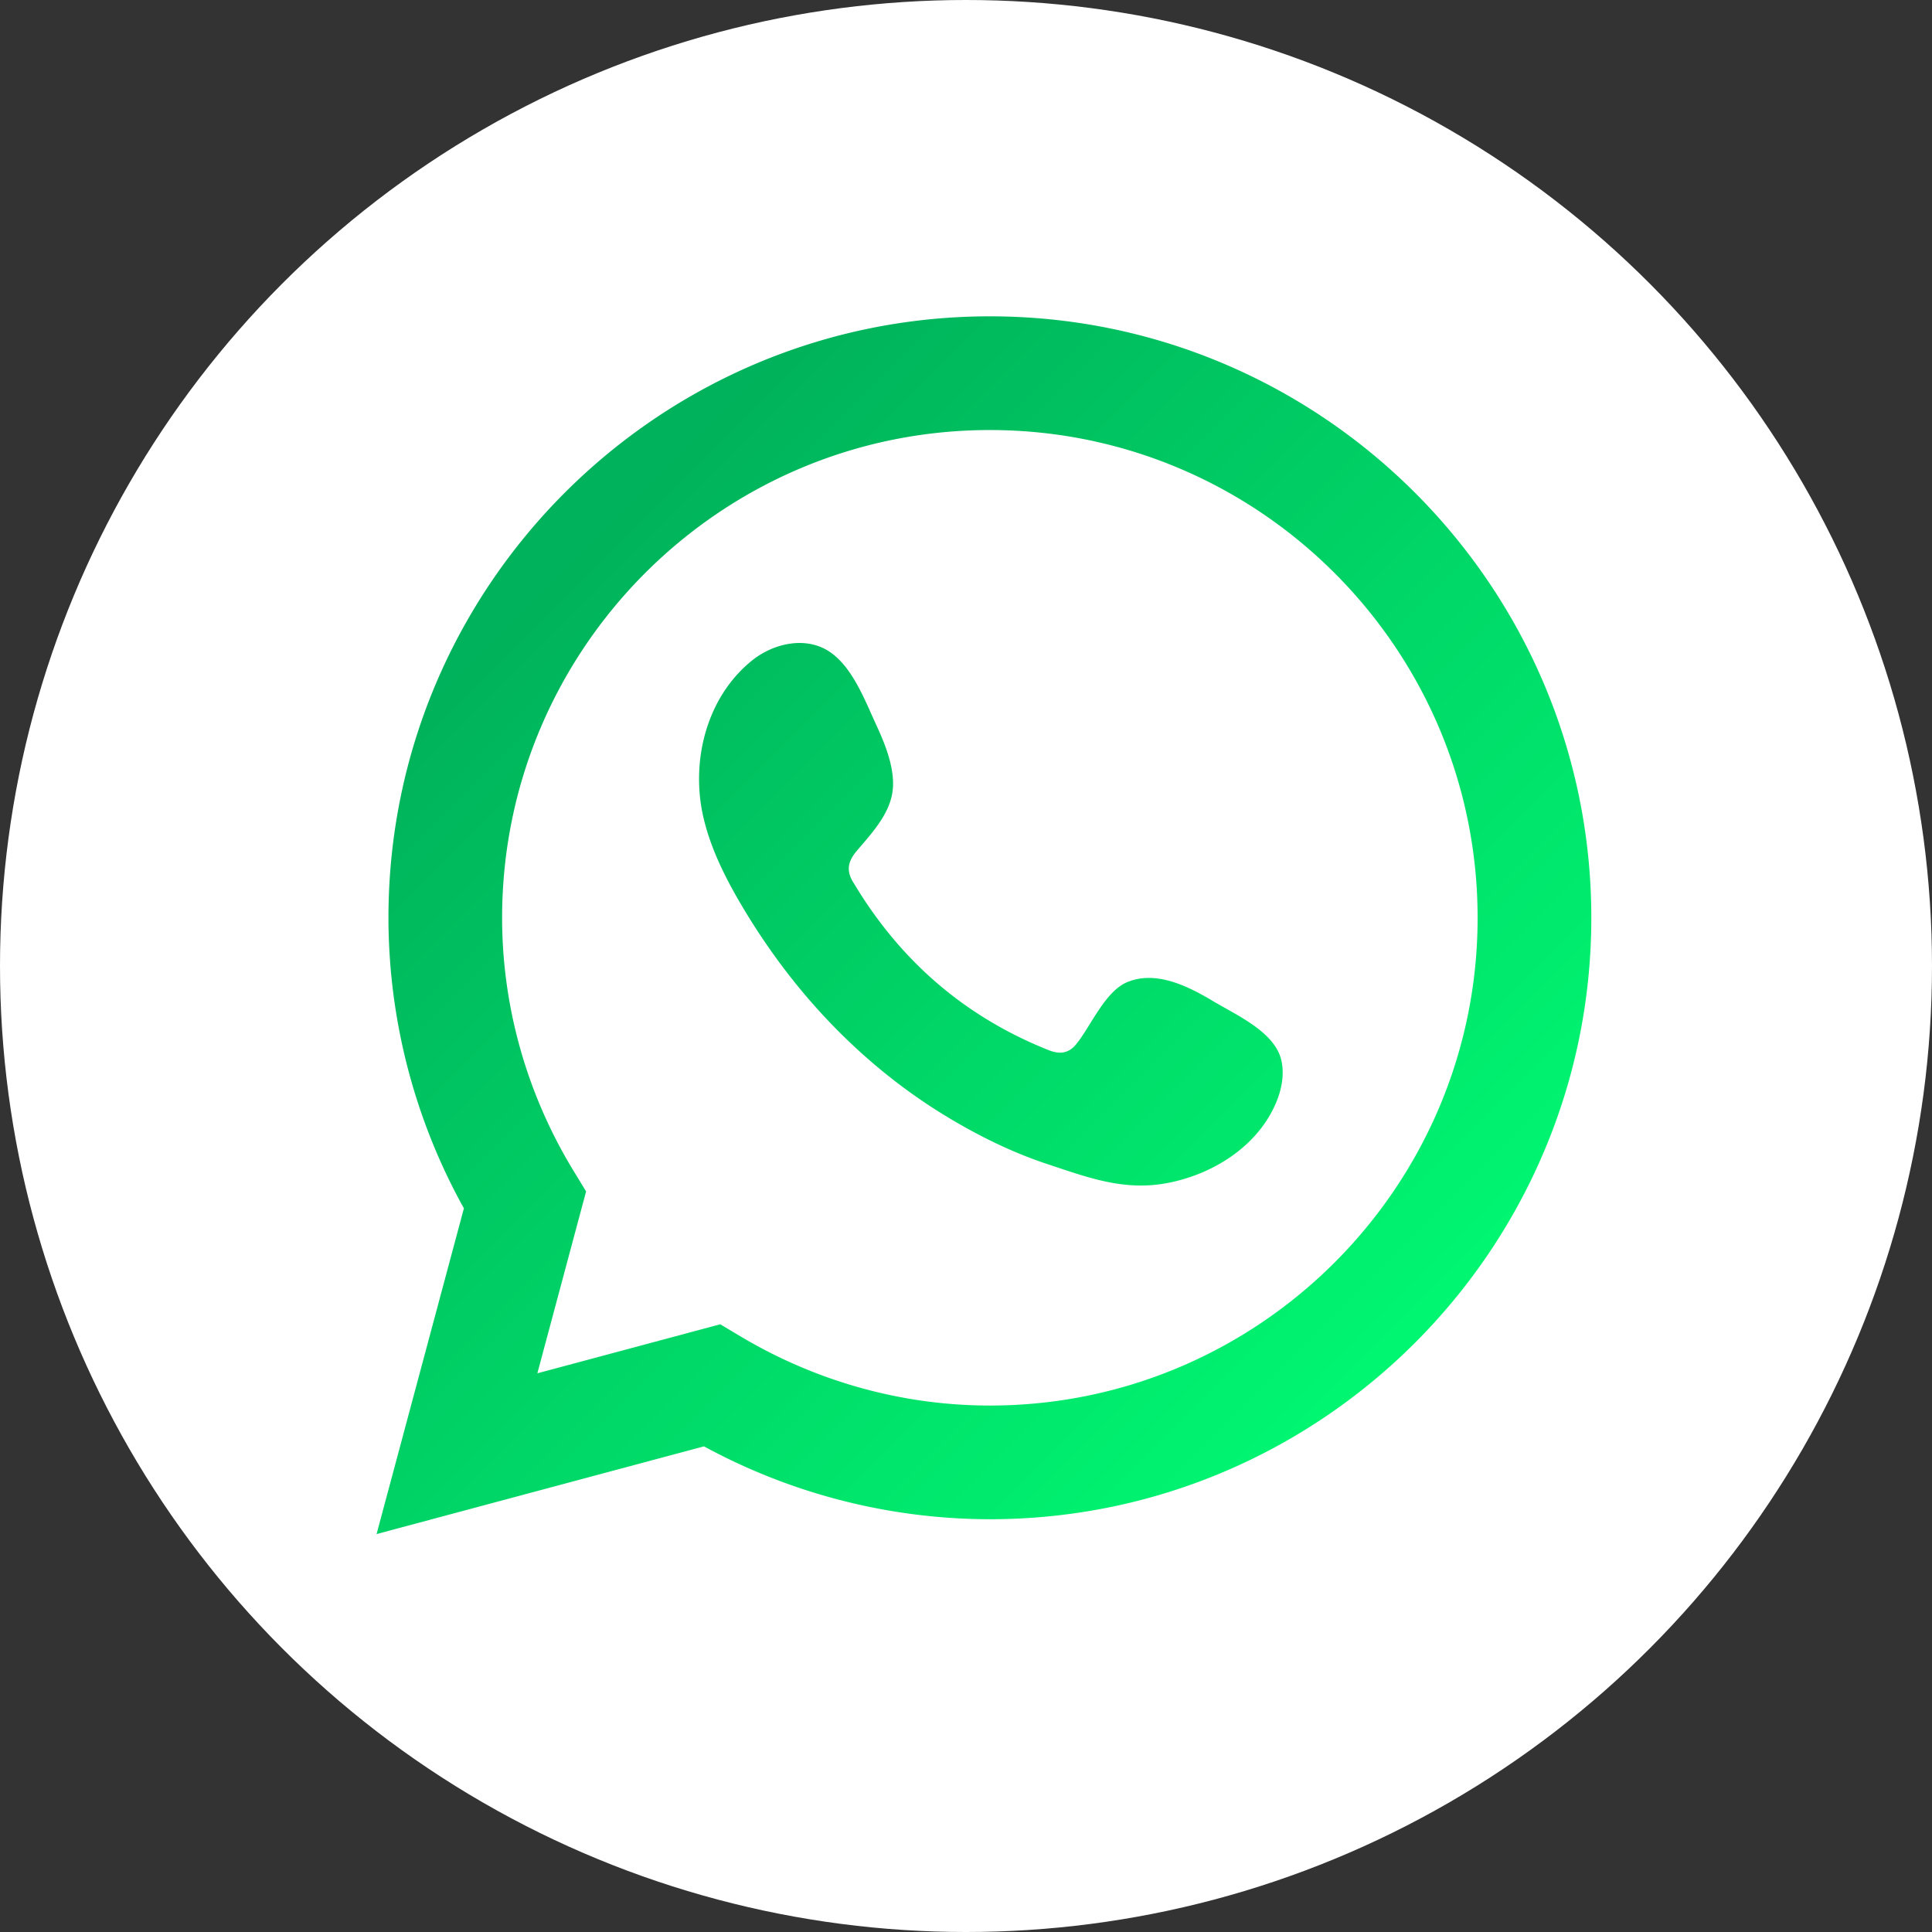
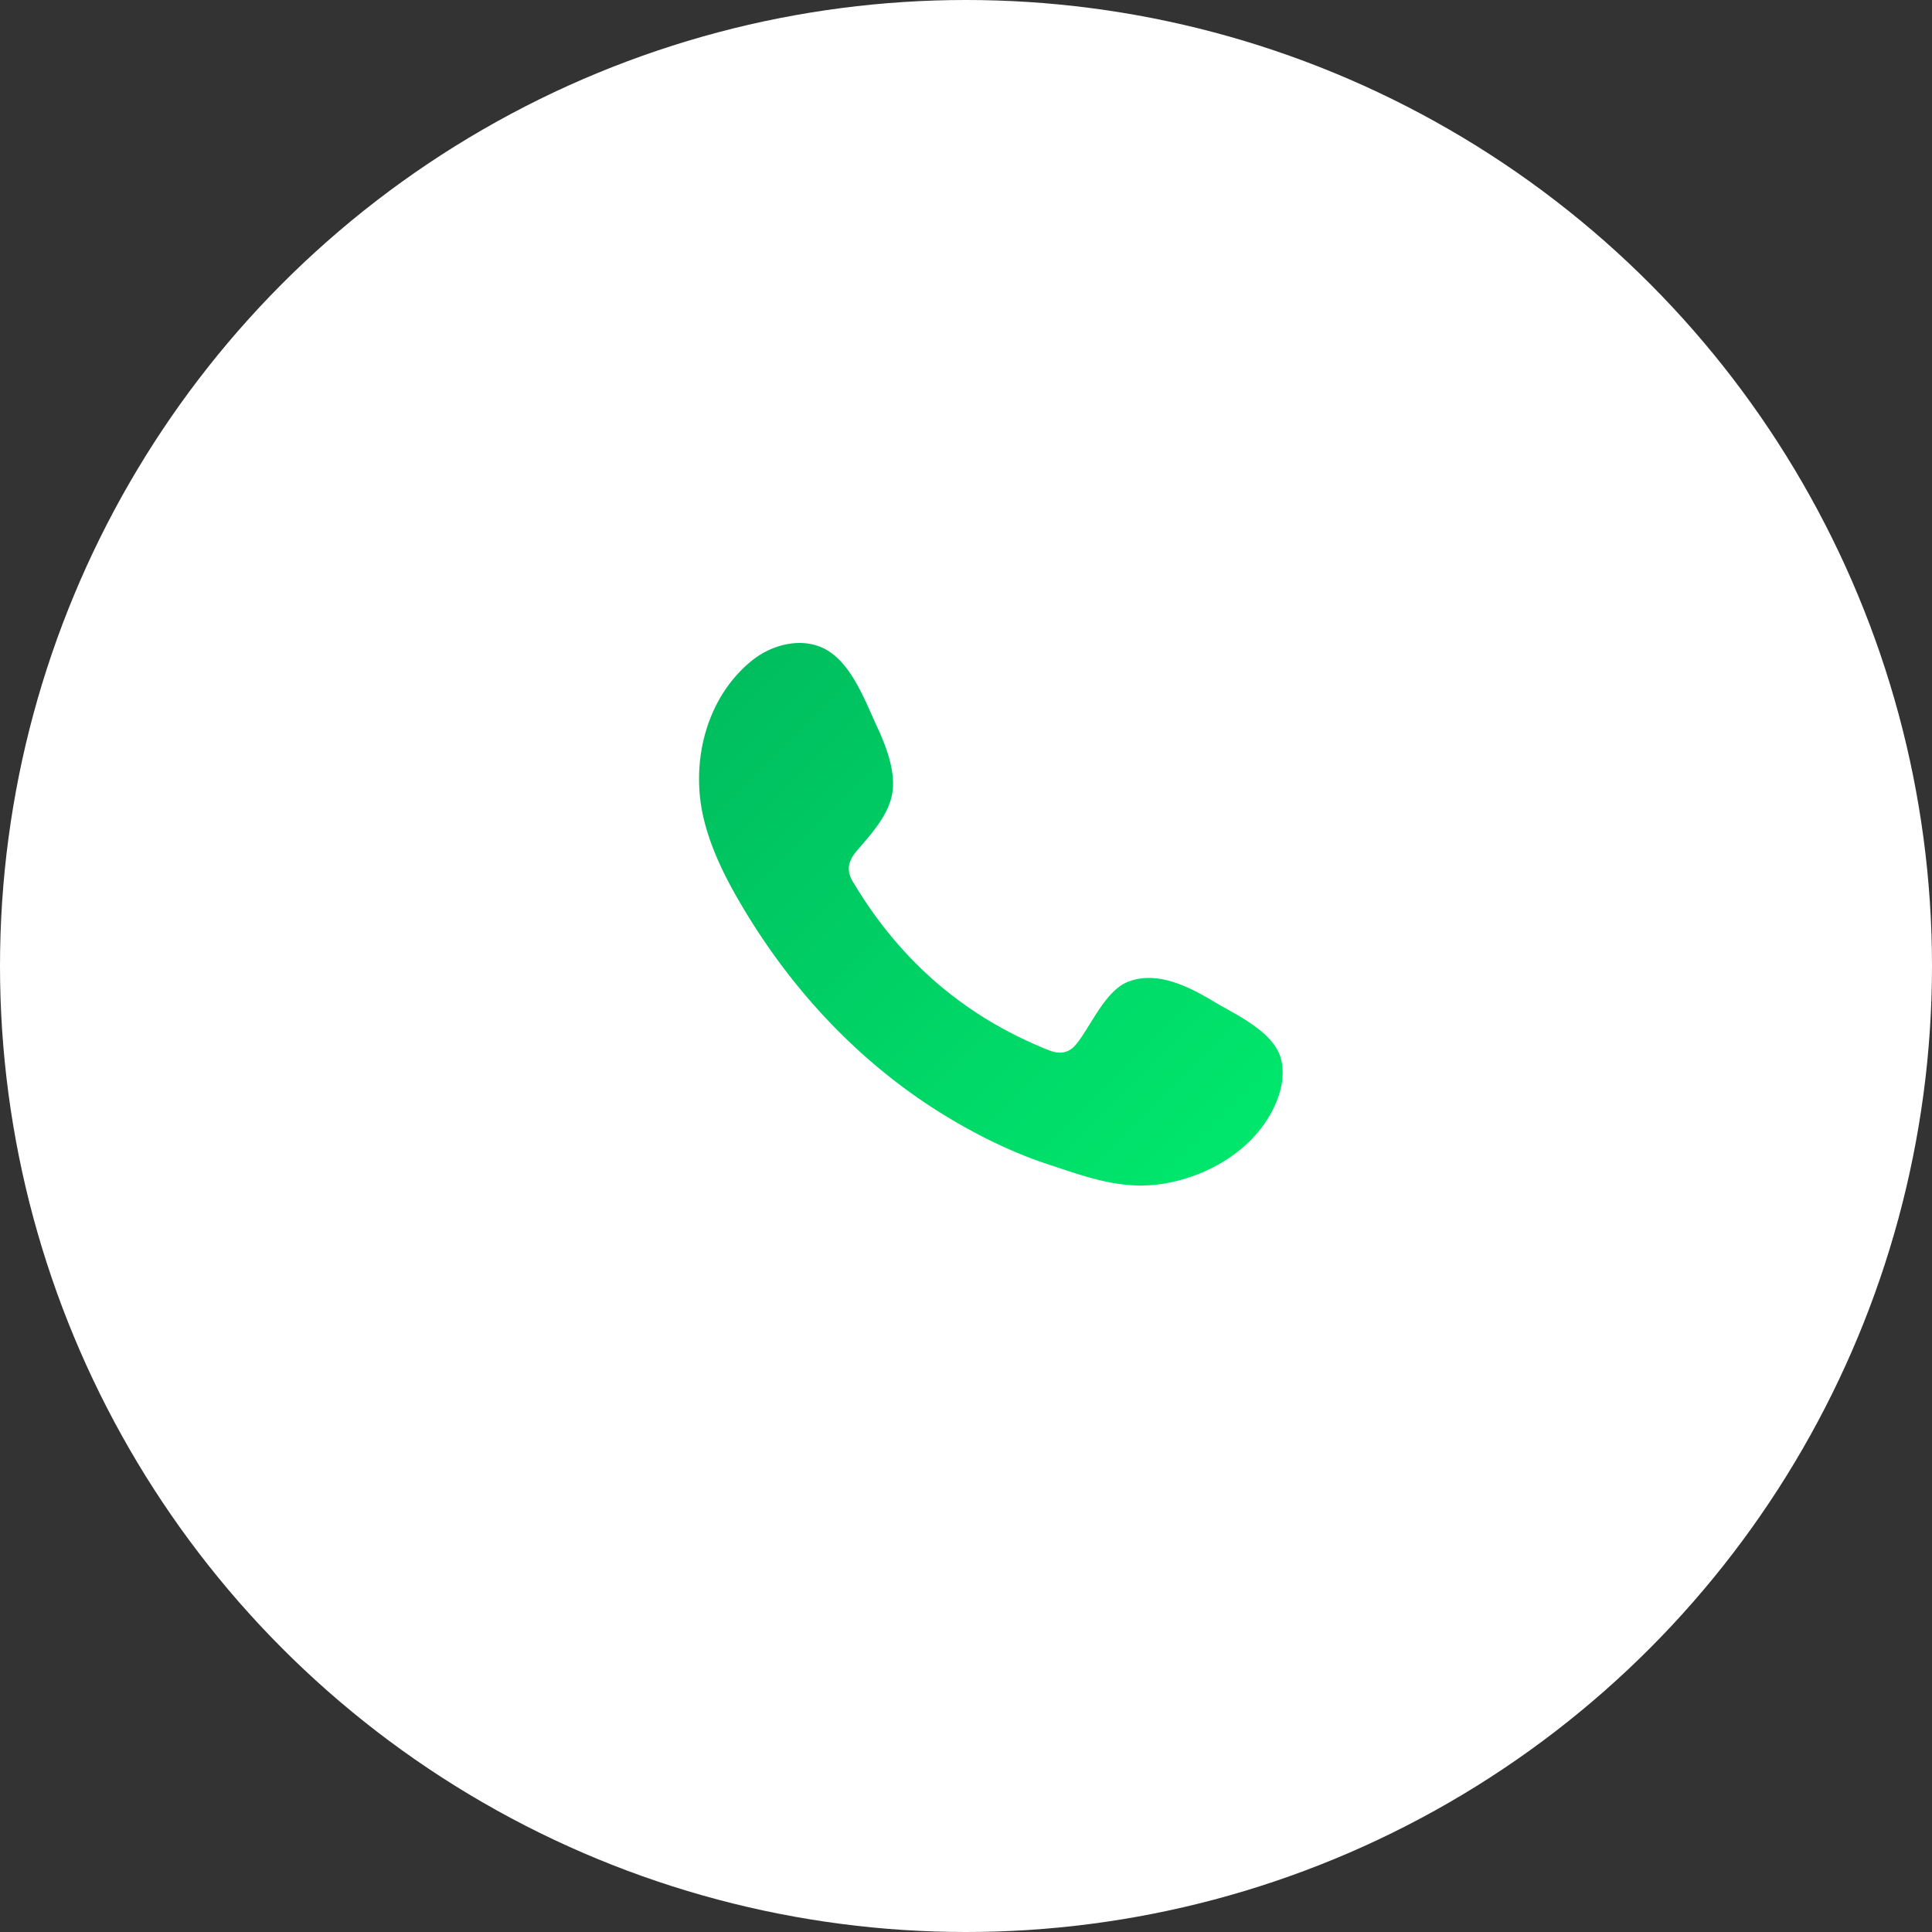
<svg xmlns="http://www.w3.org/2000/svg" xmlns:xlink="http://www.w3.org/1999/xlink" viewBox="0 0 2500 2500">
  <rect x="0" y="0" width="2500" height="2500" fill="#333333" stroke="none" />
  <defs>
    <style>.cls-1{fill:#fff;}.cls-2{fill:url(#Degradado_sin_nombre_8);}.cls-3{fill-rule:evenodd;fill:url(#Degradado_sin_nombre_8-2);}</style>
    <linearGradient id="Degradado_sin_nombre_8" x1="1784.85" y1="1937.07" x2="652.42" y2="804.64" gradientUnits="userSpaceOnUse">
      <stop offset="0" stop-color="#00fb73" />
      <stop offset="1" stop-color="#00b25b" />
    </linearGradient>
    <linearGradient id="Degradado_sin_nombre_8-2" x1="1873.17" y1="1848.76" x2="740.73" y2="716.32" xlink:href="#Degradado_sin_nombre_8" />
  </defs>
  <g id="Layer_2" data-name="Layer 2">
    <g id="Layer_1-2" data-name="Layer 1">
      <circle class="cls-1" cx="1250" cy="1250" r="1250" />
-       <path class="cls-2" d="M487.28,1985.08l113-421.5a775.62,775.62,0,0,1-97.62-376c0-429.12,349.13-778.25,778.24-778.25s778.26,349.13,778.26,778.25S1710,1965.88,1280.87,1965.88a776.4,776.4,0,0,1-369.93-94.3ZM932,1713.63l26.67,15.91c98,58.36,209.37,89.23,322.19,89.23,348,0,631.16-283.12,631.16-631.15s-283.15-631.15-631.16-631.15S649.73,839.59,649.73,1187.62c0,114.91,31.92,228.06,92.31,327.23l16.36,26.88-63.06,235.32Z" />
      <path class="cls-3" d="M1570.38,1295.86c-32-19.17-73.7-40.55-111.44-25.12-29,11.85-47.44,57.17-66.2,80.3-9.63,11.89-21.11,13.74-35.89,7.8-108.69-43.29-192-115.85-251.93-215.81-10.16-15.54-8.34-27.79,3.91-42.19,18.12-21.32,40.86-45.55,45.76-74.3s-8.59-62.35-20.46-87.94c-15.19-32.72-32.16-79.36-64.93-97.86-30.13-17-69.79-7.49-96.61,14.37-46.32,37.7-68.67,96.8-68,155.38a220.39,220.39,0,0,0,6.11,49.3c9.35,38.64,27.21,74.71,47.31,109a859.77,859.77,0,0,0,49.38,75.1c58.13,79,130.45,147.58,214.18,198.87,41.83,25.62,86.9,48.09,133.57,63.51,52.33,17.29,99,35.29,155.47,24.56,59.17-11.23,117.51-47.86,141-104.88,7-16.88,10.42-35.68,6.53-53.51C1650.11,1335.6,1600.21,1313.68,1570.38,1295.86Z" />
    </g>
  </g>
</svg>